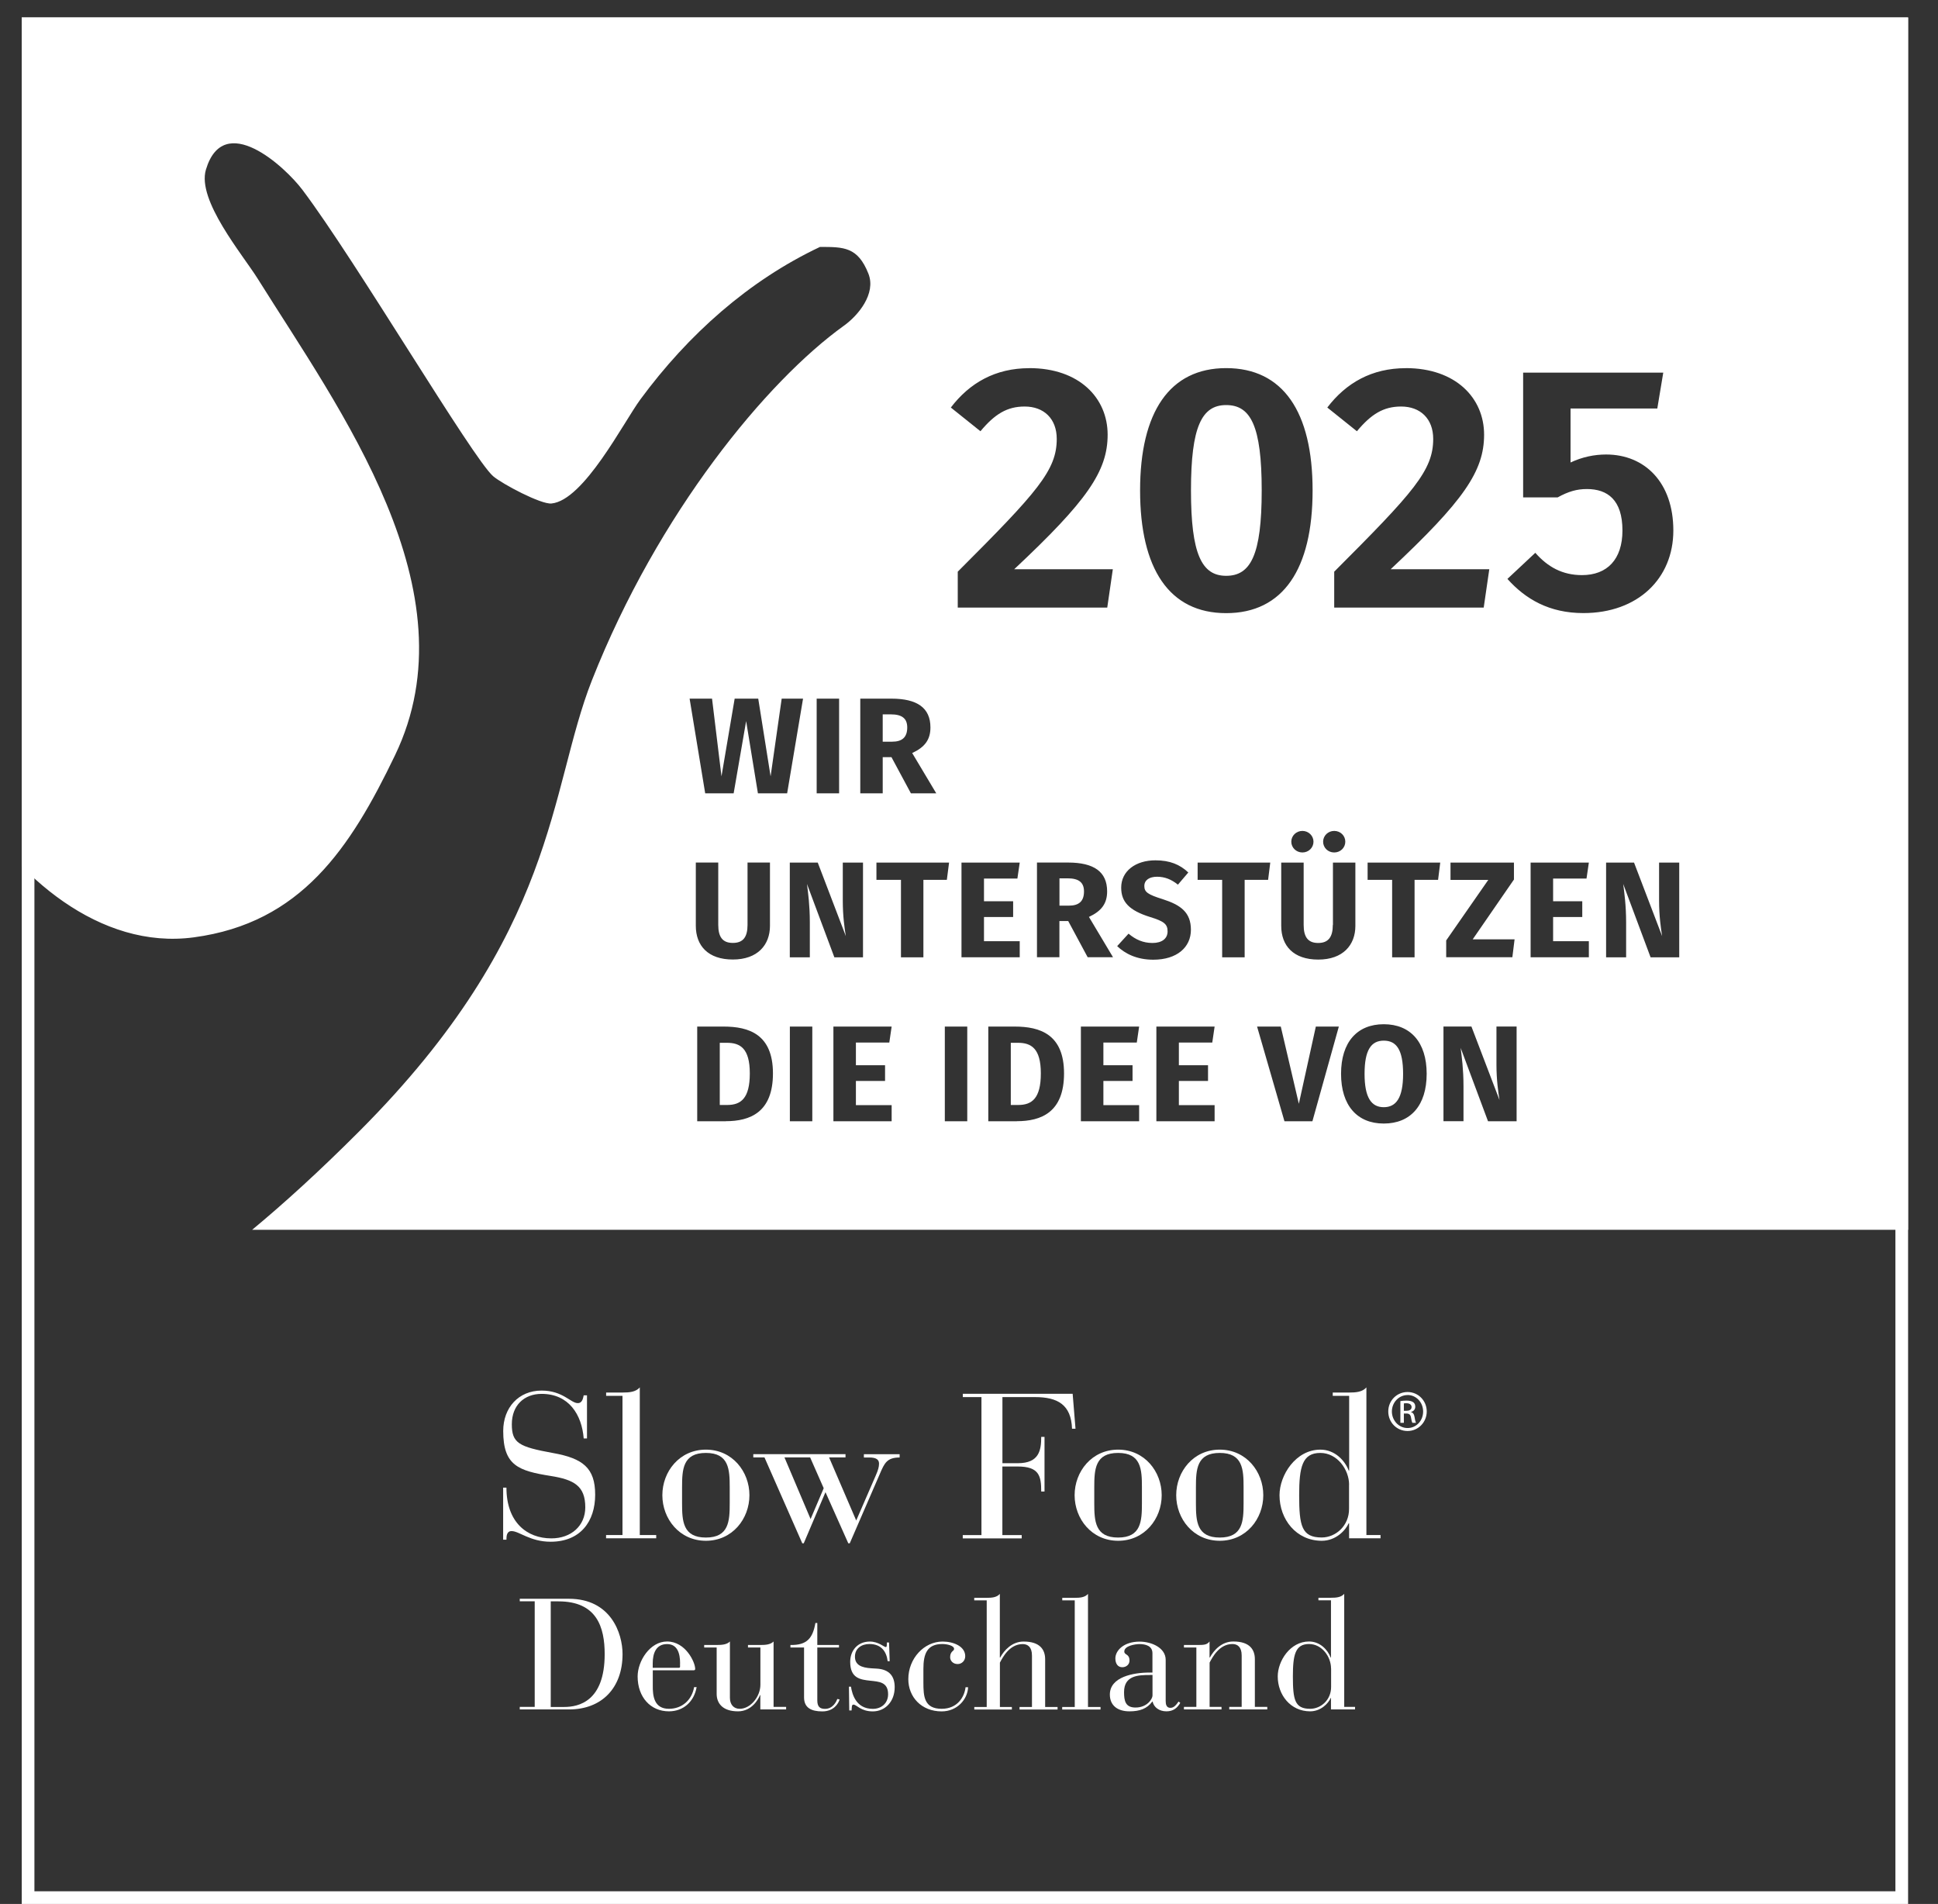
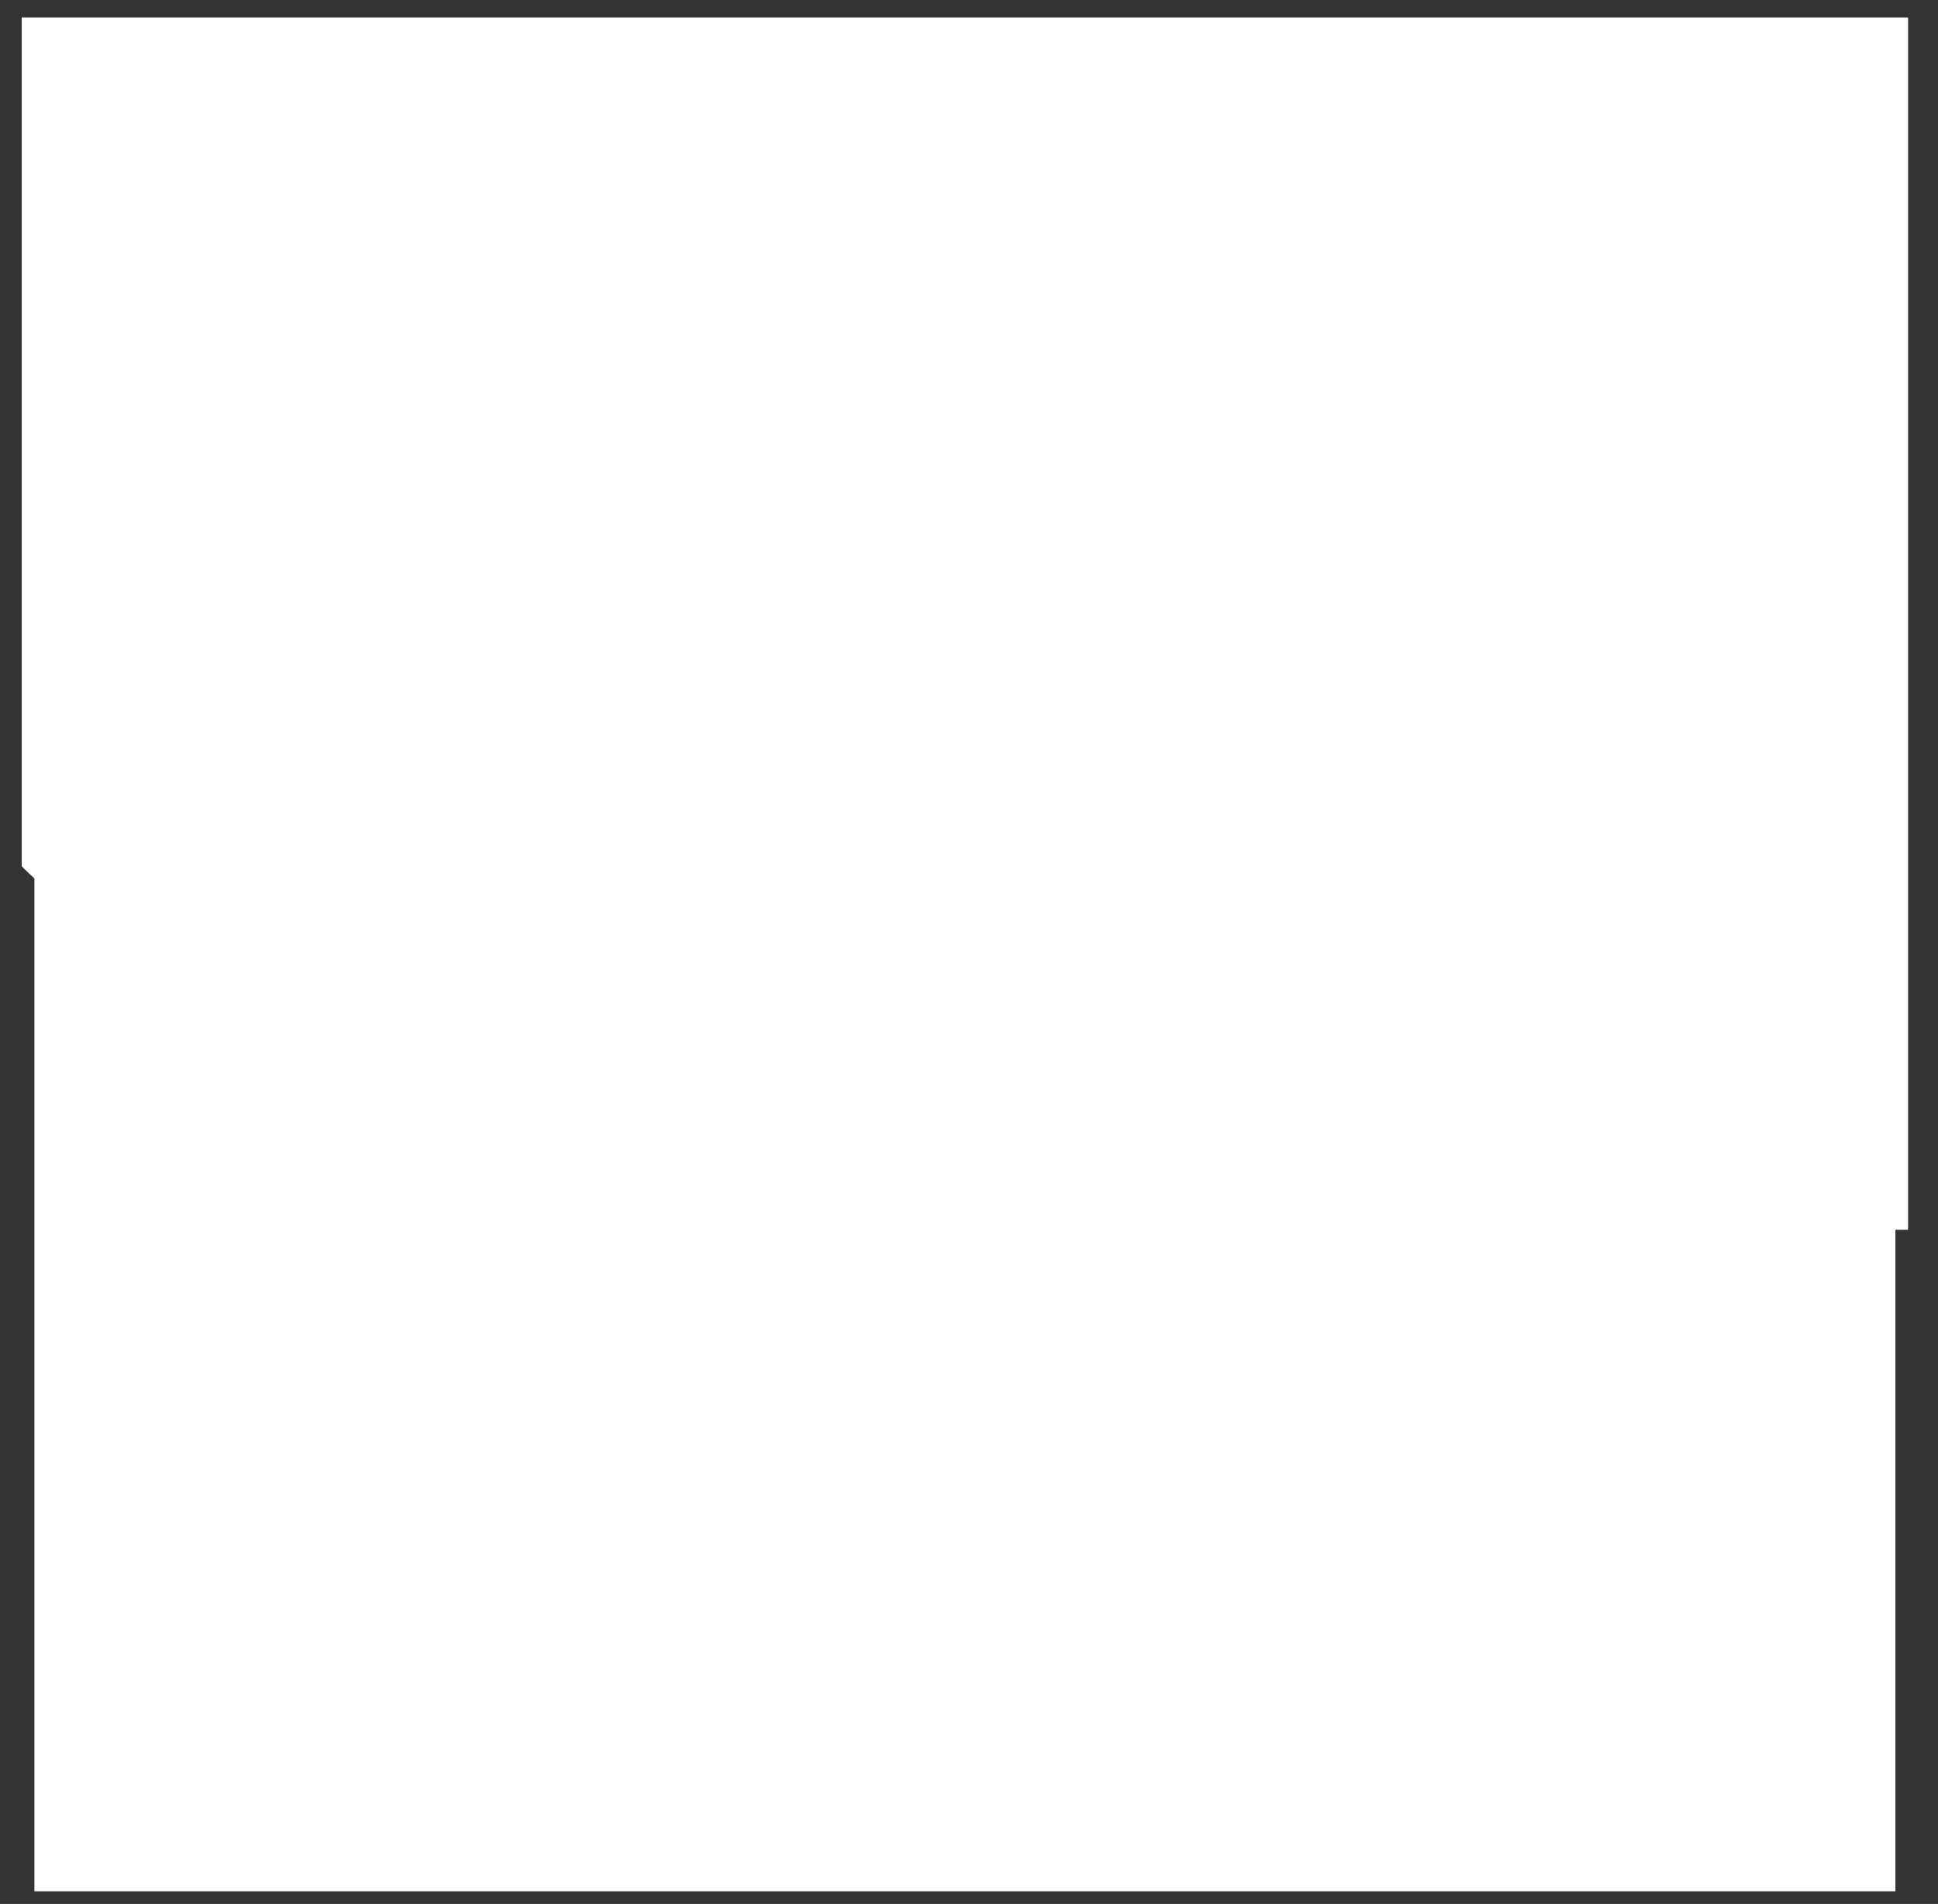
<svg xmlns="http://www.w3.org/2000/svg" id="Ebene_1" data-name="Ebene 1" viewBox="0 0 305.79 300.4">
  <rect x="0" y="0" width="305.79" height="300.4" fill="#333333" stroke="none" />
  <defs>
    <style>
      .cls-1 {
        fill: none;
      }

      .cls-2 {
        clip-path: url(#clippath-1);
      }

      .cls-3 {
        fill: #fff;
      }

      .cls-4 {
        clip-path: url(#clippath);
      }
    </style>
    <clipPath id="clippath">
      <rect class="cls-1" x="3.43" y="2.76" width="297.64" height="297.64" />
    </clipPath>
    <clipPath id="clippath-1">
      <rect class="cls-1" x="3.43" y="2.76" width="297.64" height="297.64" />
    </clipPath>
  </defs>
  <g class="cls-4">
    <g>
      <path class="cls-3" d="M193.47,63.91c-3.85,0-5.55,3.41-5.55,13.47s1.7,13.47,5.55,13.47,5.61-3.24,5.61-13.47-1.76-13.47-5.61-13.47Z" />
      <g>
        <path class="cls-3" d="M160.61,164.53h-1.12v9.81h1.17c2.14,0,3.57-1.01,3.57-4.98s-1.54-4.83-3.61-4.83Z" />
        <path class="cls-3" d="M143.15,114.78c0-1.44-.84-2.07-2.59-2.07h-1.28v4.31h1.49c1.55,0,2.38-.67,2.38-2.24Z" />
        <path class="cls-3" d="M114.69,164.53h-1.12v9.81h1.17c2.14,0,3.57-1.01,3.57-4.98s-1.53-4.83-3.61-4.83Z" />
-         <path class="cls-3" d="M168.44,138.58h-1.27v4.31h1.49c1.56,0,2.38-.67,2.38-2.24,0-1.44-.84-2.07-2.59-2.07Z" />
        <path class="cls-3" d="M-5.07-5.74V125.47c.08.14.16.29.24.44,7.28,12.31,20.55,23.99,35.43,21.98,16.87-2.27,24.65-13.99,31.73-28.73,12.49-25.93-8.78-54.57-21.65-75.16-2.42-3.87-9.63-12.4-8.19-17.23,2.8-9.39,12.48-.48,15.25,3.21,8.44,11.2,26.87,42.42,30.08,45.16,1.43,1.22,7.55,4.47,9.2,4.3,5.12-.51,11.36-12.81,14.03-16.43,7.55-10.25,17.11-18.75,28.33-24.05,3.75,0,5.96-.02,7.64,4.21,1.26,3.17-1.63,6.63-3.88,8.23-12.14,8.72-29.29,29.48-39.74,55.93-6.83,17.32-5.34,39.77-36.75,71.2-6.26,6.27-11.84,11.34-16.86,15.5h269.77V-5.74H-5.07ZM250.39,77.16c-1.59,0-2.91.38-4.62,1.32h-5.44v-19.69h22.11l-.94,5.66h-13.69v8.52c1.87-.88,3.79-1.26,5.61-1.26,6.1,0,10.61,4.4,10.61,11.99s-5.61,13.03-14.19,13.03c-5.39,0-9.13-2.2-11.99-5.39l4.4-4.12c1.98,2.25,4.29,3.52,7.37,3.52,3.96,0,6.38-2.47,6.38-7.04,0-4.84-2.36-6.54-5.61-6.54ZM228.87,138.84v-2.74h10.01v2.67l-6.51,9.44h6.61l-.35,2.82h-10.44v-2.65l6.64-9.55h-5.96ZM221.8,58.08c7.92,0,12.37,4.73,12.37,10.5s-3.24,10.45-14.74,21.23h15.56l-.88,6.05h-23.59v-5.66c12.59-12.59,15.62-16,15.62-20.95,0-3.19-2.03-5.11-5.06-5.11-2.8,0-4.73,1.21-6.98,3.9l-4.67-3.74c2.97-3.9,7.04-6.21,12.37-6.21ZM210.52,131.1c.99,0,1.75.76,1.75,1.7s-.76,1.7-1.75,1.7-1.75-.76-1.75-1.7.78-1.7,1.75-1.7ZM210.32,145.93v-9.83h3.54v9.98c0,3.02-1.95,5.32-5.86,5.32s-5.84-2.18-5.84-5.32v-9.98h3.54v9.83c0,1.92.69,2.85,2.29,2.85s2.31-.93,2.31-2.85ZM205.5,134.5c-.97,0-1.75-.76-1.75-1.7s.78-1.7,1.75-1.7,1.75.76,1.75,1.7-.76,1.7-1.75,1.7ZM193.47,58.08c8.96,0,13.64,6.87,13.64,19.3s-4.67,19.36-13.64,19.36-13.58-6.98-13.58-19.36,4.67-19.3,13.58-19.3ZM162.4,58.08c7.92,0,12.37,4.73,12.37,10.5s-3.24,10.45-14.74,21.23h15.56l-.88,6.05h-23.59v-5.66c12.59-12.59,15.62-16,15.62-20.95,0-3.19-2.03-5.11-5.06-5.11-2.8,0-4.73,1.21-6.98,3.9l-4.67-3.74c2.97-3.9,7.04-6.21,12.37-6.21ZM159.86,142.2v2.48h-4.6v3.82h5.64v2.54h-9.19v-14.94h9.19l-.37,2.52h-5.27v3.58h4.6ZM135.74,110.23h4.91c4.06,0,6.16,1.44,6.16,4.55,0,1.96-.93,3.13-2.88,4.03l3.8,6.36h-4l-3.07-5.71h-1.38v5.71h-3.54v-14.94ZM132.99,136.1h3.18v14.94h-4.52l-4.32-11.57c.17,1.36.45,3.34.45,6.1v5.47h-3.16v-14.94h4.41l4.43,11.6c-.2-1.21-.48-3.17-.48-5.56v-6.04ZM128.86,110.23h3.54v14.94h-3.54v-14.94ZM115.64,148.77c1.62,0,2.31-.93,2.31-2.85v-9.83h3.54v9.98c0,3.02-1.95,5.32-5.86,5.32s-5.84-2.18-5.84-5.32v-9.98h3.54v9.83c0,1.92.69,2.85,2.29,2.85ZM114.51,176.91h-4.5v-14.94h4.17c4,0,7.78,1.23,7.78,7.39s-3.63,7.54-7.46,7.54ZM119.59,125.17l-1.86-11.4-1.97,11.4h-4.49l-2.46-14.94h3.54l1.49,12.26,2.08-12.26h3.72l1.95,12.26,1.75-12.26h3.37l-2.51,14.94h-4.6ZM128.17,176.91h-3.54v-14.94h3.54v14.94ZM139.65,168.07v2.48h-4.6v3.82h5.64v2.54h-9.19v-14.94h9.19l-.37,2.52h-5.27v3.58h4.6ZM145.7,151.04h-3.54v-12.22h-3.87v-2.72h11.46l-.35,2.72h-3.7v12.22ZM152.62,176.91h-3.54v-14.94h3.54v14.94ZM160.44,176.91h-4.5v-14.94h4.17c4,0,7.78,1.23,7.78,7.39s-3.63,7.54-7.46,7.54ZM167.16,145.32v5.71h-3.54v-14.94h4.91c4.06,0,6.16,1.44,6.16,4.55,0,1.96-.93,3.12-2.87,4.03l3.8,6.36h-4l-3.07-5.71h-1.38ZM178.7,168.07v2.48h-4.6v3.82h5.64v2.54h-9.19v-14.94h9.19l-.37,2.52h-5.27v3.58h4.6ZM176.28,149.27l1.79-1.96c1.1.93,2.29,1.47,3.78,1.47s2.38-.69,2.38-1.83-.56-1.59-2.74-2.26c-3.35-1.04-4.58-2.41-4.58-4.64,0-2.63,2.29-4.31,5.4-4.31,2.29,0,3.87.67,5.19,1.92l-1.64,1.92c-1.04-.84-2.08-1.25-3.29-1.25s-2.01.52-2.01,1.47.56,1.34,2.9,2.07c2.83.91,4.45,2.07,4.45,4.83s-2.2,4.72-5.94,4.72c-2.59,0-4.45-.95-5.68-2.13ZM190.61,168.07v2.48h-4.6v3.82h5.64v2.54h-9.19v-14.94h9.19l-.37,2.52h-5.27v3.58h4.6ZM196.38,151.04h-3.54v-12.22h-3.87v-2.72h11.46l-.34,2.72h-3.7v12.22ZM207.08,176.91h-4.41l-4.32-14.94h3.74l2.85,12.18,2.68-12.18h3.63l-4.17,14.94ZM218.34,177.27c-4.21,0-6.74-2.87-6.74-7.85s2.53-7.82,6.74-7.82,6.77,2.84,6.77,7.82-2.53,7.85-6.77,7.85ZM226.9,138.82h-3.7v12.22h-3.54v-12.22h-3.87v-2.72h11.46l-.34,2.72ZM239.31,176.91h-4.52l-4.32-11.58c.17,1.36.45,3.34.45,6.1v5.47h-3.16v-14.94h4.41l4.43,11.6c-.19-1.21-.48-3.17-.48-5.56v-6.04h3.18v14.94ZM249.66,142.2v2.48h-4.6v3.82h5.64v2.54h-9.19v-14.94h9.19l-.37,2.52h-5.27v3.58h4.6ZM264.96,151.04h-4.52l-4.32-11.57c.17,1.36.46,3.34.46,6.1v5.47h-3.16v-14.94h4.41l4.43,11.6c-.19-1.21-.48-3.17-.48-5.56v-6.04h3.18v14.94Z" />
        <path class="cls-3" d="M218.34,164.19c-1.99,0-3.03,1.47-3.03,5.24s1.08,5.26,3.03,5.26,3.05-1.47,3.05-5.26-1.04-5.24-3.05-5.24Z" />
      </g>
    </g>
  </g>
  <path class="cls-3" d="M221.51,222.59h.39c.45,0,.83-.16.83-.59,0-.3-.22-.6-.83-.6-.17,0-.3.01-.39.03v1.16h0ZM221.51,224.49h-.55v-3.43c.29-.04.56-.08.97-.08.52,0,.86.11,1.06.26.21.15.32.38.32.71,0,.45-.3.72-.67.83v.03c.3.05.5.33.57.83.08.53.16.74.22.85h-.57c-.08-.11-.16-.42-.23-.87-.08-.44-.3-.6-.74-.6h-.38v1.48h0ZM222.08,220.11c-1.35,0-2.46,1.16-2.46,2.59s1.11,2.61,2.47,2.61c1.37.01,2.46-1.15,2.46-2.6s-1.09-2.61-2.46-2.61h-.01ZM222.1,219.63c1.68,0,3.02,1.37,3.02,3.07s-1.34,3.08-3.03,3.08-3.04-1.35-3.04-3.08,1.36-3.07,3.04-3.07h.01Z" />
  <path class="cls-3" d="M79.39,234.72h.52c0,5.44,3.21,8,7.09,8,3.11,0,5.35-1.98,5.35-4.89,0-3.37-1.75-4.37-5.47-4.96-5.09-.81-7.48-1.65-7.48-7.09,0-3.69,2.43-6.38,6.06-6.38,3.34,0,4.6,1.98,5.7,1.98.75,0,.84-.81.94-1.23h.52v6.8h-.52c-.29-3.69-2.3-7.03-6.64-7.03-2.75,0-4.7,1.81-4.7,4.79s1.1,3.56,6.48,4.54c4.73.84,6.67,2.36,6.67,6.58s-2.33,7.42-7.03,7.42c-3.24,0-4.96-1.68-6.16-1.68-.78,0-.81.81-.81,1.36h-.52v-8.2h0Z" />
-   <path class="cls-3" d="M98.23,220.23h-2.59v-.52h2.59c1.04,0,2.07-.07,2.72-.81v23.29h2.59v.52h-7.91v-.52h2.59v-21.97h0Z" />
  <path class="cls-3" d="M111.38,228.72c4.18,0,6.87,3.47,6.87,7.19s-2.69,7.19-6.87,7.19-6.87-3.47-6.87-7.19,2.69-7.19,6.87-7.19h0ZM115.14,234.65c0-2.82-.13-5.41-3.76-5.41s-3.76,2.59-3.76,5.41v2.53c0,2.82.13,5.41,3.76,5.41s3.76-2.59,3.76-5.41v-2.53h0Z" />
  <path class="cls-3" d="M120.61,229.95h-1.75v-.52h14.55v.52h-2.59l4.28,9.95,3.08-7.09c.39-.88.52-1.39.52-1.88,0-.62-.42-.97-1.52-.97h-.87v-.52h5.64v.52c-2.01,0-2.4.91-3.11,2.56l-4.76,10.98h-.23l-3.6-8.07-3.43,8.07h-.23l-5.96-13.54h0ZM127.9,239.67l2.07-4.86-2.14-4.86h-4.05l4.12,9.72h0Z" />
  <path class="cls-3" d="M154.87,220.43h-2.95v-.52h17.33l.45,5.51h-.55c-.13-3.79-2.27-4.99-5.83-4.99h-5.15v10.43h2.43c3.37,0,3.69-2.04,3.69-4.15h.52v8.62h-.52c0-2.46-.32-3.95-3.73-3.95h-2.4v10.82h3.05v.52h-9.3v-.52h2.95v-21.77h0Z" />
  <path class="cls-3" d="M176.43,228.72c4.18,0,6.87,3.47,6.87,7.19s-2.69,7.19-6.87,7.19-6.87-3.47-6.87-7.19,2.69-7.19,6.87-7.19h0ZM180.18,234.65c0-2.82-.13-5.41-3.76-5.41s-3.76,2.59-3.76,5.41v2.53c0,2.82.13,5.41,3.76,5.41s3.76-2.59,3.76-5.41v-2.53h0Z" />
  <path class="cls-3" d="M192.46,228.72c4.18,0,6.87,3.47,6.87,7.19s-2.69,7.19-6.87,7.19-6.87-3.47-6.87-7.19,2.69-7.19,6.87-7.19h0ZM196.22,234.65c0-2.82-.13-5.41-3.76-5.41s-3.76,2.59-3.76,5.41v2.53c0,2.82.13,5.41,3.76,5.41s3.76-2.59,3.76-5.41v-2.53h0Z" />
  <path class="cls-3" d="M212.87,240.35h-.07c-.49,1.1-2.01,2.75-4.24,2.75-4.05,0-6.67-3.4-6.67-7.19,0-3.17,2.56-7.19,6.45-7.19,2.33,0,3.89,1.78,4.47,3.3h.07v-11.79h-2.59v-.52h2.59c1.04,0,2.07-.07,2.72-.81v23.29h2.23v.52h-4.96v-2.36h0ZM212.87,234.26c0-2.36-1.85-5.02-4.54-5.02-2.85,0-3.34,2.23-3.34,6.67,0,4.83.39,6.67,3.56,6.67,2.2,0,4.34-1.85,4.31-4.54v-3.79h0Z" />
  <path class="cls-3" d="M84.37,252.65h-2.36v-.4h7.76c6.6,0,8.46,5.43,8.46,8.73,0,5.41-3.35,8.73-8.43,8.73h-7.79v-.4h2.36v-16.67h0ZM86.9,269.32h2.13c2.23,0,6.38-.84,6.38-8.33,0-4.24-1.22-8.33-7.29-8.33h-1.22v16.67h0Z" />
  <path class="cls-3" d="M103,265.87c-.03,1.76.22,3.74,2.55,3.74,2.08,0,3.62-1.39,3.97-3.42h.4c-.4,2.28-2.08,3.82-4.37,3.82-2.9,0-4.94-2.23-4.94-5.51,0-2.41,1.94-5.51,4.64-5.51,2.93,0,4.44,3.27,4.44,4.32,0,.15-.07.22-.22.22h-6.47v2.33h0ZM107.31,262.45c0-1.59-.42-3.05-2.06-3.05-1.74,0-2.26,1.46-2.26,3.05v.69h4.14c.12,0,.17-.07.17-.17v-.52h0Z" />
  <path class="cls-3" d="M113.09,259.94h-1.98v-.4h1.98c.79,0,1.59-.05,2.08-.55v8.88c0,1.07.6,1.74,1.54,1.74,1.74,0,3.27-1.96,3.27-3.79v-5.88h-1.96v-.4h1.96c.79,0,1.59-.05,2.08-.55v10.32h1.98v.4h-4.07v-2.26h-.05c-.22.57-1.26,2.56-3.47,2.56-2.48,0-3.37-1.32-3.37-2.75v-7.32h0Z" />
  <path class="cls-3" d="M126.88,259.94h-2.16v-.4c2.58.05,3.52-1.04,3.94-3.47h.3v3.47h3.42v.4h-3.42v8.34c0,1.02.42,1.34,1.22,1.34,1.24,0,1.79-1.14,1.93-1.56l.37.07c-.17.6-.89,1.89-2.73,1.89-1.74,0-2.88-.57-2.88-2.21v-7.86h0Z" />
  <path class="cls-3" d="M133.95,266.12h.32c.2,1.26.84,3.5,3.45,3.5,1.36,0,2.41-.89,2.41-2.31,0-1.96-1.49-1.98-2.8-2.13-1.61-.17-3.18-.4-3.18-2.98,0-1.78,1.17-3.2,3.1-3.2,1.34,0,2.26.87,2.51.87.15,0,.17-.17.17-.52v-.2h.35l.1,2.95h-.32c-.17-1.42-.92-2.71-2.88-2.71-1.26,0-2.28.7-2.28,1.99s.97,1.74,2.6,1.84l.84.05c2.01.12,2.83,1.22,2.83,2.93,0,2.31-1.54,3.82-3.45,3.82s-2.56-1.07-3.05-1.07c-.32,0-.25.4-.3.92h-.37l-.05-3.74h0Z" />
  <path class="cls-3" d="M152.75,266.22c-.08,1.89-1.71,3.8-4.17,3.8-3.2,0-5.26-2.28-5.26-5.09,0-3.25,2.48-5.93,5.41-5.93,1.74,0,3.57.77,3.57,2.31,0,.74-.57,1.24-1.19,1.24-.77,0-1.19-.55-1.19-1.07,0-.99.62-.94.62-1.32,0-.54-1.14-.77-1.86-.77-2.41,0-2.98,1.56-2.98,3.92v2.16c0,2.16.1,4.14,2.88,4.14,2.51,0,3.6-1.89,3.77-3.4h.4Z" />
  <path class="cls-3" d="M155.68,252.5h-1.96v-.4h1.96c.79,0,1.59-.05,2.08-.62v10.05h.05c.65-1.19,1.89-2.53,3.7-2.53,2.65,0,3.4,1.34,3.4,2.8v7.52h1.96v.4h-6v-.4h1.96v-8.11c0-1.36-.67-1.81-1.46-1.81-2.08,0-3.15,2.08-3.6,2.93v6.99h1.89v.4h-5.93v-.4h1.96v-16.82h0Z" />
  <path class="cls-3" d="M169.59,252.5h-1.98v-.4h1.98c.79,0,1.59-.05,2.08-.62v17.84h1.98v.4h-6.05v-.4h1.98v-16.82h0Z" />
-   <path class="cls-3" d="M183.93,268.37c0,.47.08,1.09.74,1.09.57,0,.92-.47,1.29-.99l.27.2c-.47.82-1.12,1.34-2.18,1.34-1.17,0-2.01-.67-2.18-1.54h-.05c-.84,1.12-1.96,1.54-3.6,1.54-1.94,0-3.1-.97-3.1-2.65,0-2.78,3.7-3.47,6.25-3.47h.47v-3.05c0-1.16-1.09-1.44-2.03-1.44-.72,0-2.41.27-2.41,1.17,0,.6.82.32.82,1.44,0,.6-.5,1.04-1.14,1.04-.69,0-1.09-.55-1.09-1.39,0-1.26,1.34-2.65,3.82-2.65,1.89,0,4.12.97,4.12,2.88v6.5h0ZM181.43,264.28c-1.81,0-4.07.05-4.07,2.7,0,1.39.22,2.43,1.81,2.43,1.86,0,2.68-1.39,2.68-1.89v-3.25h-.42Z" />
-   <path class="cls-3" d="M188.77,259.94h-1.96v-.4h1.96c1.19,0,1.64,0,2.08-.55v2.53h.05c.65-1.19,1.88-2.53,3.7-2.53,2.65,0,3.4,1.34,3.4,2.8v7.52h1.96v.4h-6v-.4h1.96v-8.11c0-1.36-.67-1.81-1.46-1.81-2.08,0-3.15,2.08-3.6,2.93v6.99h1.88v.4h-5.93v-.4h1.96v-9.38h0Z" />
-   <path class="cls-3" d="M210.02,267.9h-.05c-.37.84-1.54,2.11-3.25,2.11-3.1,0-5.11-2.6-5.11-5.51,0-2.43,1.96-5.51,4.93-5.51,1.79,0,2.98,1.36,3.42,2.53h.05v-9.03h-1.98v-.4h1.98c.79,0,1.59-.05,2.09-.62v17.84h1.71v.4h-3.8v-1.81h0ZM210.02,263.24c0-1.81-1.41-3.85-3.47-3.85-2.18,0-2.55,1.71-2.55,5.11,0,3.7.3,5.11,2.73,5.11,1.69,0,3.32-1.41,3.3-3.47v-2.9h0Z" />
  <g class="cls-2">
-     <path class="cls-3" d="M301.07,300.4H3.43V2.76h297.64v297.64ZM5.43,298.4h293.64V4.76H5.43v293.64Z" />
+     <path class="cls-3" d="M301.07,300.4H3.43h297.64v297.64ZM5.43,298.4h293.64V4.76H5.43v293.64Z" />
  </g>
</svg>